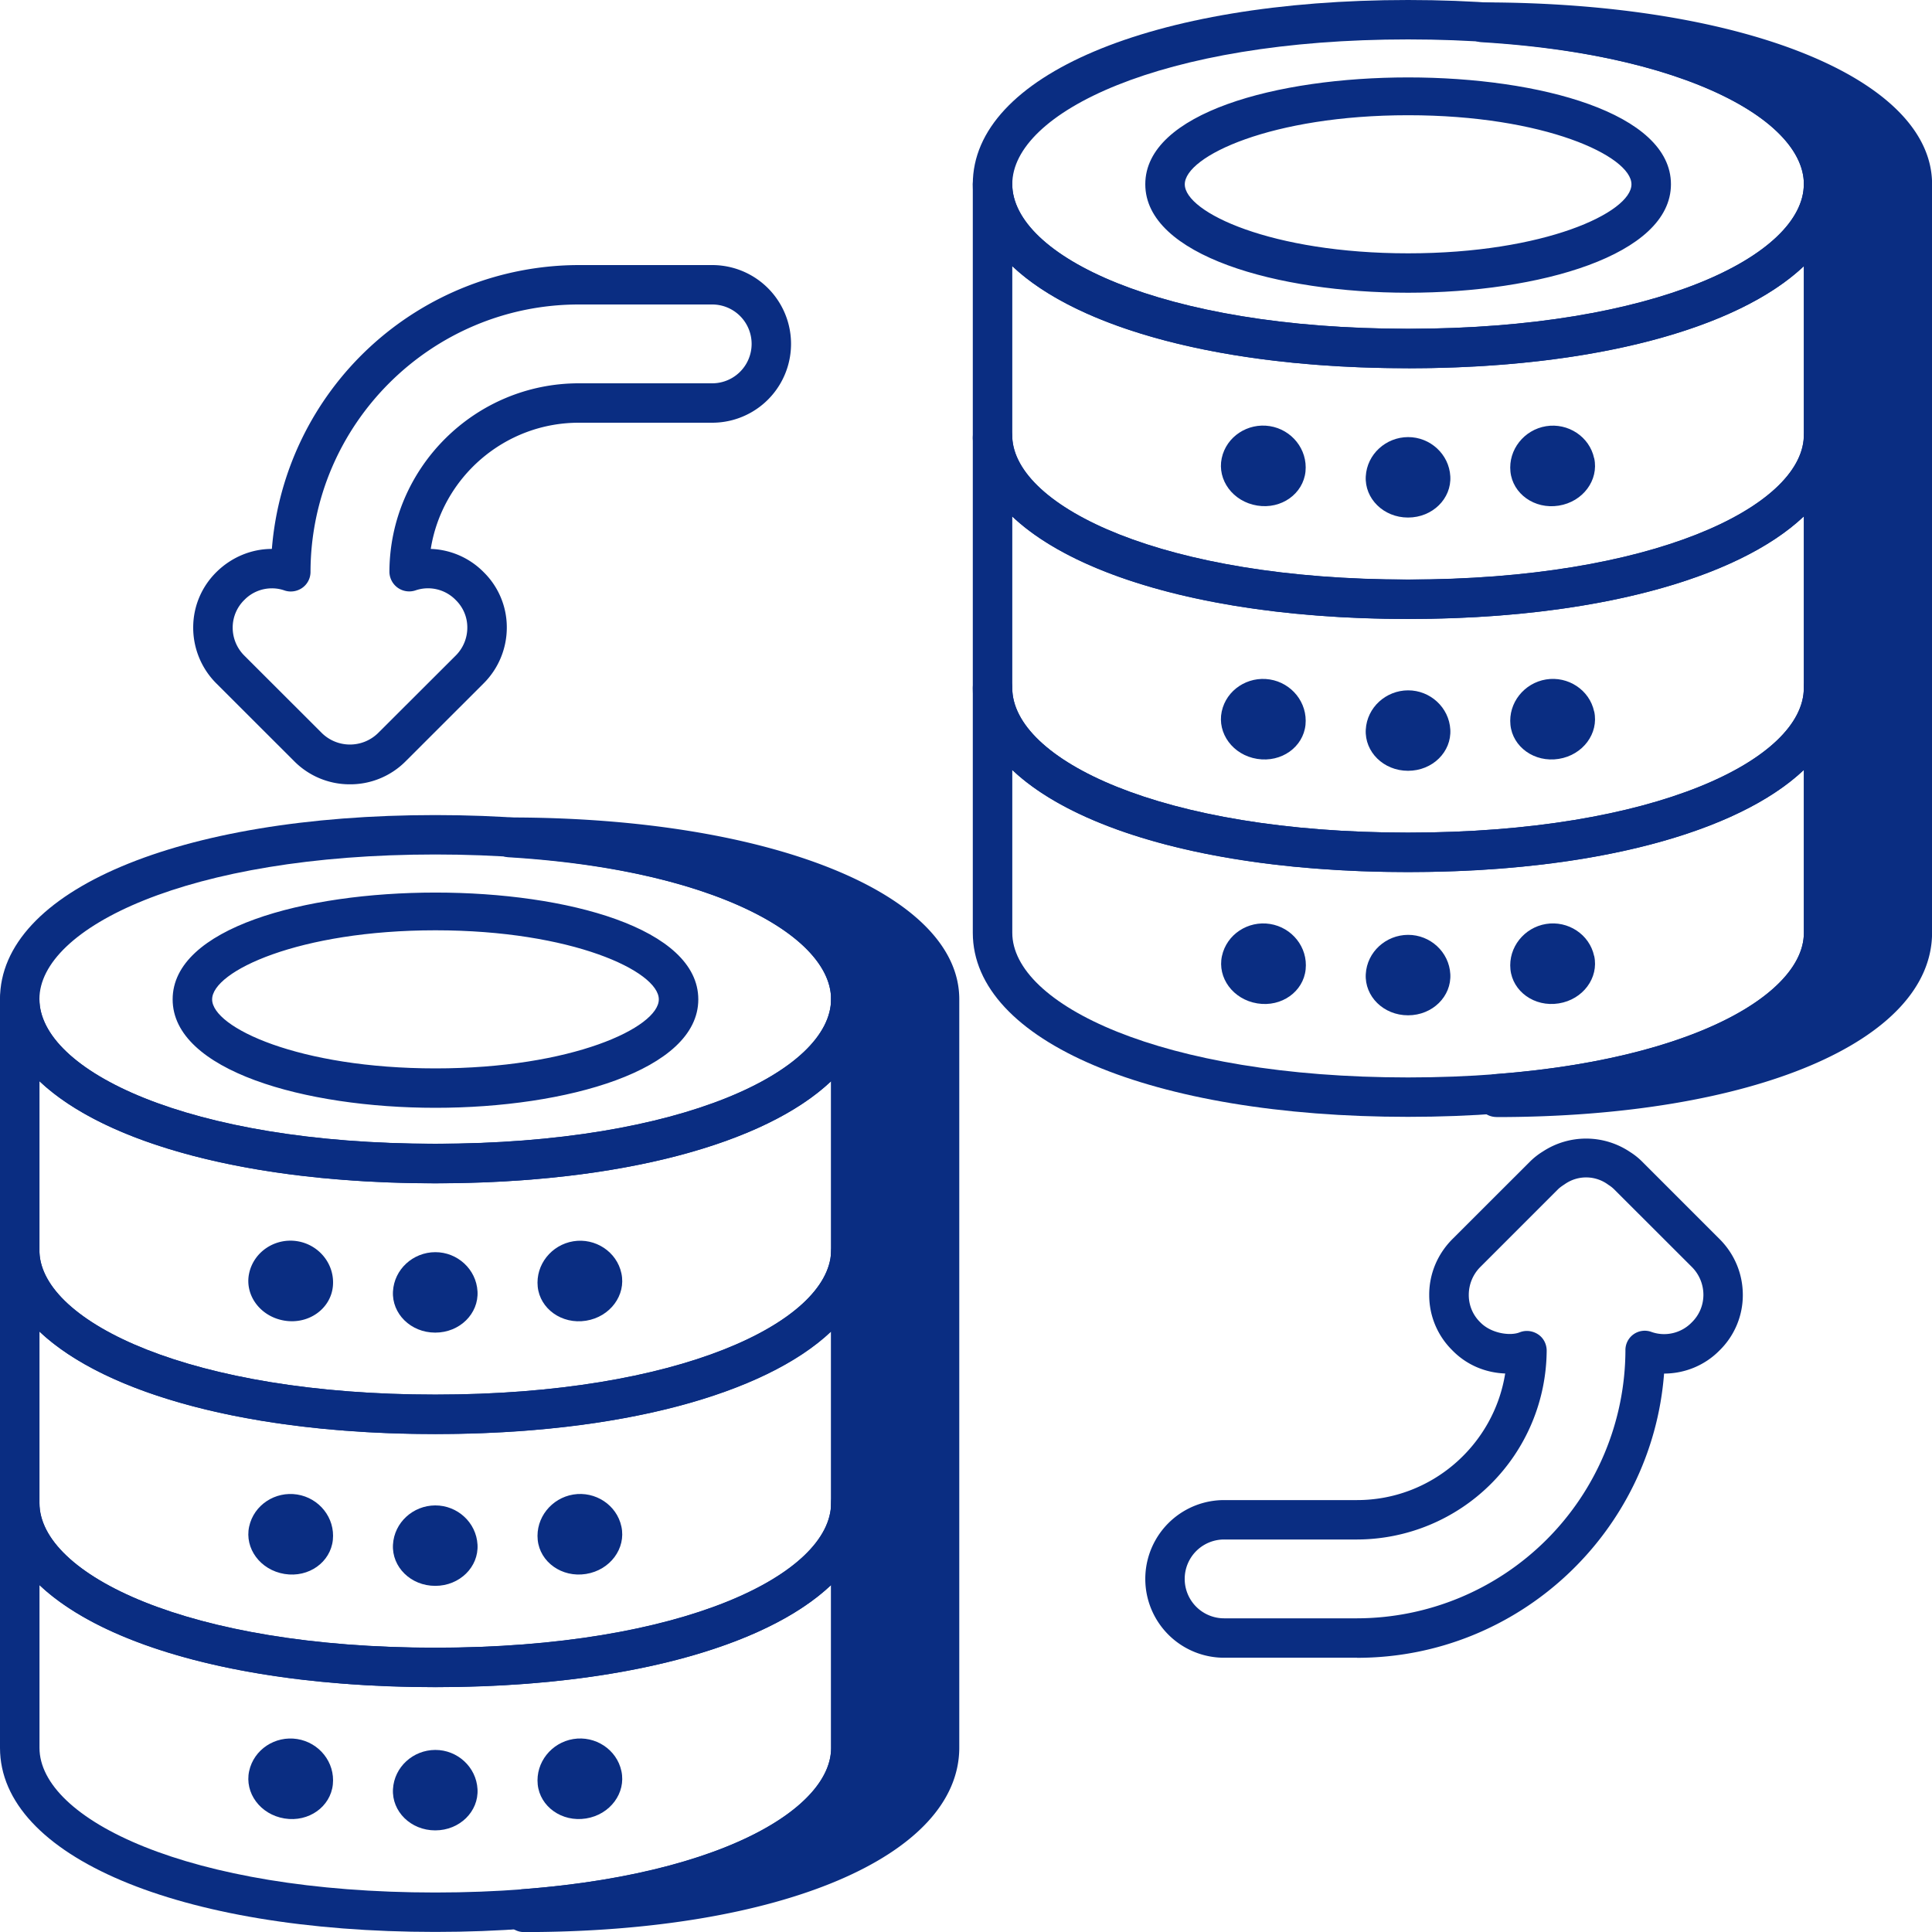
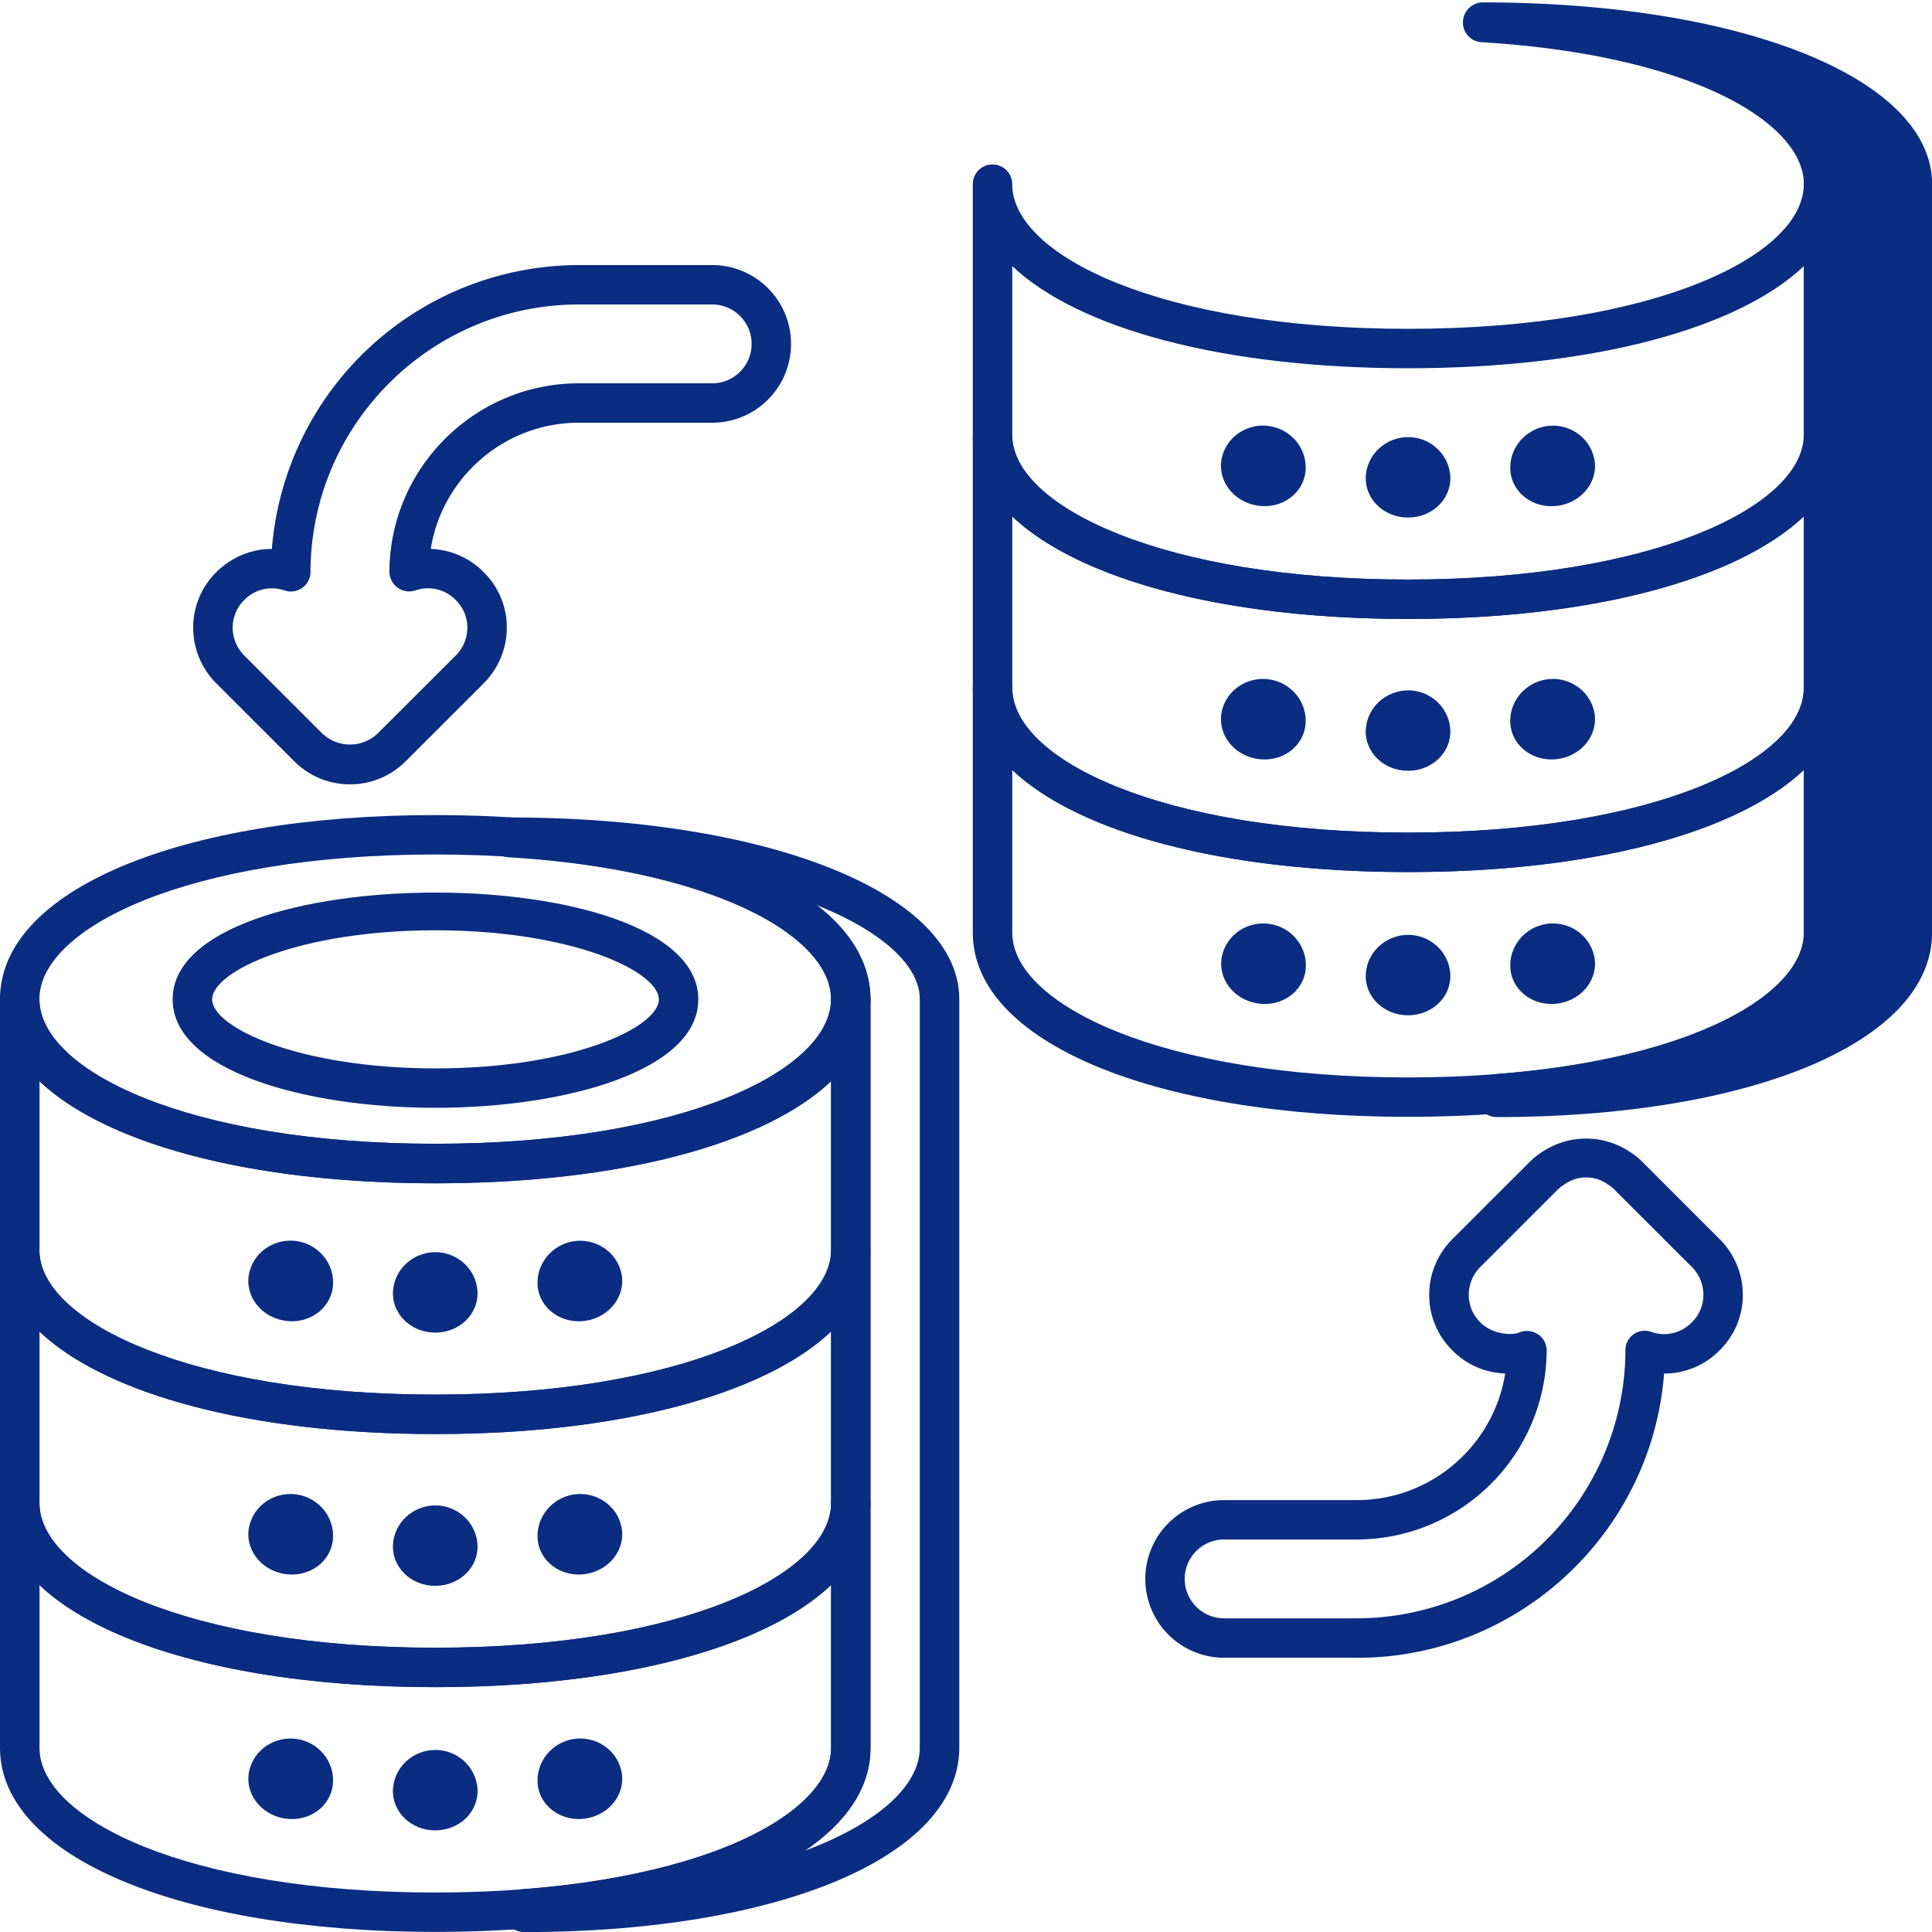
<svg xmlns="http://www.w3.org/2000/svg" width="25" height="25" fill="none">
  <g fill="#0a2d82">
-     <path d="M12.158 12.929v9.683c0 1.178-2.16 2.133-5.377 2.133v-.046c2.574-.194 4.228-1.056 4.228-2.081v-9.688c0-1.051-1.731-1.928-4.412-2.092v-.005c3.217 0 5.561.923 5.561 2.097z" />
    <path d="M6.781 25.001c-.141 0-.255-.114-.255-.255 0-.133.103-.29.236-.3 2.62-.197 3.992-1.068 3.992-1.827V12.93c0-.786-1.433-1.67-4.172-1.837-.135-.008-.24-.12-.24-.255a.26.26 0 0 1 .255-.26c3.37 0 5.816.989 5.816 2.352v9.683c0 1.406-2.316 2.388-5.632 2.388zm3.76-13.3c.466.353.723.771.723 1.229v9.689c0 .505-.303.958-.851 1.33.962-.359 1.489-.851 1.489-1.335V12.93c0-.433-.484-.882-1.362-1.229z" />
    <path d="M5.632 24.999C2.316 24.999 0 24.02 0 22.617v-3.168c0-.141.114-.255.255-.255s.255.114.255.255c0 .92 1.916 1.872 5.122 1.872s5.122-.952 5.122-1.872c0-.141.114-.255.255-.255s.255.114.255.255v3.168c0 1.403-2.316 2.382-5.632 2.382zM.511 20.51v2.107c0 .92 1.916 1.872 5.122 1.872s5.122-.952 5.122-1.872V20.51c-.857.811-2.729 1.321-5.122 1.321s-4.265-.51-5.122-1.321z" />
    <use href="#B" />
    <use href="#C" />
    <use href="#D" />
    <path d="M5.632 21.832C2.316 21.832 0 20.853 0 19.45V16.21c0-.139.111-.252.25-.255h.005c.137 0 .25.108.255.245.035.908 1.961 1.846 5.122 1.846s5.086-.939 5.122-1.846c.005-.139.111-.224.26-.245.139.003.25.116.25.255v3.239c0 1.403-2.316 2.383-5.632 2.383zM.511 17.231v2.219c0 .92 1.916 1.872 5.122 1.872s5.122-.952 5.122-1.872v-2.219c-.86.813-2.739 1.326-5.122 1.326s-4.262-.513-5.122-1.326z" />
    <use href="#B" y="-3.164" />
    <use href="#C" y="-3.164" />
    <use href="#D" y="-3.164" />
    <path d="M5.632 18.556c-3.262 0-5.578-.961-5.632-2.337v-3.291c0-.141.114-.255.255-.255s.255.114.255.255c0 .92 1.916 1.872 5.122 1.872s5.122-.952 5.122-1.872c0-.141.114-.255.255-.255s.255.114.255.255v3.281c-.055 1.386-2.371 2.347-5.632 2.347zM.511 13.991v2.219c.035.898 1.961 1.836 5.122 1.836s5.086-.939 5.122-1.846v-2.209c-.857.811-2.729 1.321-5.122 1.321s-4.265-.51-5.122-1.321z" />
    <path d="M5.632 15.312c-3.316 0-5.632-.98-5.632-2.383s2.316-2.382 5.632-2.382 5.632.979 5.632 2.382-2.316 2.383-5.632 2.383zm0-4.255c-3.206 0-5.122.952-5.122 1.872s1.916 1.872 5.122 1.872 5.122-.952 5.122-1.872-1.916-1.872-5.122-1.872zm.003 3.278c-1.69 0-3.401-.482-3.401-1.403 0-1.843 6.802-1.843 6.802 0 0 .921-1.711 1.403-3.401 1.403zm0-2.297c-1.764 0-2.89.53-2.89.894s1.126.893 2.89.893 2.89-.529 2.89-.893-1.126-.894-2.89-.894z" />
    <use href="#B" y="-6.441" />
    <use href="#C" y="-6.441" />
    <path d="M4.307 16.649c-.03.285-.31.491-.625.44s-.519-.332-.458-.613.338-.46.622-.415.491.301.461.588zm13.253 4.802h-1.72a1.02 1.02 0 1 1 0-2.04h1.72c.965 0 1.77-.712 1.917-1.638-.264-.01-.506-.116-.686-.302a1 1 0 0 1-.297-.71c-.002-.274.106-.533.301-.728l1.006-1.005a.92.92 0 0 1 .164-.128 1.02 1.02 0 0 1 1.13.008.88.88 0 0 1 .149.118l1.007 1.007c.195.195.302.453.301.728a1 1 0 0 1-.301.713c-.191.195-.452.3-.718.3-.157 2.054-1.881 3.678-3.972 3.678zm-1.72-1.53a.51.51 0 1 0 0 1.02h1.72a3.48 3.48 0 0 0 3.473-3.465.25.25 0 0 1 .339-.24c.18.063.382.015.515-.12l.005-.005c.096-.094.149-.219.15-.354a.51.51 0 0 0-.152-.365l-1.006-1.005a.42.42 0 0 0-.071-.055.48.48 0 0 0-.566-.008c-.04.026-.066.045-.086.065l-1.004 1.004a.51.51 0 0 0-.151.365.49.49 0 0 0 .15.354c.138.142.384.178.507.129.078-.032.167-.022.239.025s.112.128.112.212a2.46 2.46 0 0 1-2.452 2.443h-1.72zM4.529 10.149a1.01 1.01 0 0 1-.722-.299L2.801 8.845a1.02 1.02 0 0 1-.301-.728c.001-.272.109-.526.302-.716s.45-.298.716-.298A3.99 3.99 0 0 1 7.49 3.43h1.726a1.02 1.02 0 1 1 0 2.04H7.49c-.964 0-1.769.709-1.916 1.633a1.01 1.01 0 0 1 .685.301 1 1 0 0 1 .299.712 1.02 1.02 0 0 1-.301.728L5.25 9.85a1.01 1.01 0 0 1-.722.299zM3.518 7.613c-.131 0-.26.052-.354.148a.5.5 0 0 0-.153.358.51.51 0 0 0 .151.365l1.006 1.005a.52.52 0 0 0 .721 0l1.007-1.005a.51.51 0 0 0 .151-.365c0-.135-.054-.261-.15-.355a.5.5 0 0 0-.519-.125c-.078.027-.165.014-.232-.034s-.107-.126-.107-.208C5.045 6.054 6.144 4.96 7.49 4.96h1.726a.51.51 0 1 0 0-1.02H7.49c-1.91 0-3.468 1.552-3.472 3.46 0 .083-.04.16-.107.207s-.154.06-.231.033a.49.49 0 0 0-.162-.027zm21.228-5.229v9.683c0 1.179-2.16 2.133-5.382 2.133v-.046c2.574-.194 4.233-1.051 4.233-2.082V2.384c0-1.051-1.731-1.929-4.412-2.092V.287c3.217 0 5.561.918 5.561 2.097z" />
    <path d="M19.364 14.454c-.141 0-.255-.114-.255-.255 0-.133.103-.29.236-.3 2.624-.197 3.997-1.069 3.997-1.827V2.383c0-.787-1.433-1.671-4.172-1.837-.135-.008-.24-.12-.24-.255a.26.26 0 0 1 .255-.26c3.37 0 5.816.989 5.816 2.352v9.684c0 1.406-2.318 2.388-5.637 2.388zm3.766-13.3c.465.353.723.771.723 1.229v9.689c0 .505-.303.958-.852 1.33.963-.359 1.49-.851 1.49-1.335V2.383c0-.432-.484-.882-1.361-1.229z" />
    <path d="M18.22 14.452c-3.316 0-5.632-.979-5.632-2.382V8.902c0-.141.114-.255.255-.255s.255.114.255.255c0 .92 1.915 1.872 5.121 1.872s5.122-.952 5.122-1.872c0-.141.114-.255.255-.255s.255.114.255.255v3.168c0 1.403-2.316 2.382-5.632 2.382zm-5.121-4.489v2.107c0 .92 1.915 1.872 5.121 1.872s5.122-.952 5.122-1.872V9.963c-.857.811-2.729 1.321-5.122 1.321s-4.264-.51-5.121-1.321z" />
    <use href="#E" />
    <path d="M18.767 12.605c.016.287-.229.533-.547.533s-.563-.246-.547-.533.261-.507.547-.508.531.22.547.508zm-1.872-.061c-.029.286-.31.491-.625.44s-.519-.332-.458-.613.338-.46.622-.415.491.301.461.588zm1.325-1.259c-3.316 0-5.632-.98-5.632-2.383v-3.24c0-.139.111-.252.25-.255.153-.006.255.107.26.245.035.908 1.961 1.847 5.121 1.847s5.086-.939 5.122-1.847c.006-.139.141-.257.26-.245.139.003.25.116.25.255v3.24c0 1.403-2.316 2.383-5.632 2.383zm-5.121-4.602v2.219c0 .92 1.915 1.872 5.121 1.872s5.122-.952 5.122-1.872V6.683c-.86.813-2.739 1.326-5.122 1.326s-4.261-.513-5.121-1.326z" />
    <use href="#E" y="-3.164" />
    <use href="#F" />
    <path d="M16.893 9.38c-.03.286-.31.49-.625.44s-.519-.332-.459-.613.338-.46.622-.415.491.301.462.588zm1.327-1.37c-3.262 0-5.578-.961-5.632-2.337v-3.29c0-.141.114-.255.255-.255s.255.114.255.255c0 .92 1.915 1.872 5.121 1.872s5.122-.952 5.122-1.872c0-.141.114-.255.255-.255s.255.114.255.255v3.28c-.054 1.386-2.371 2.347-5.632 2.347zm-5.121-4.566v2.219c.035.898 1.961 1.837 5.121 1.837s5.086-.939 5.122-1.847V3.444c-.857.811-2.729 1.321-5.122 1.321s-4.264-.51-5.121-1.321z" />
-     <path d="M18.22 4.765c-3.316 0-5.632-.98-5.632-2.383S14.904 0 18.22 0s5.632.98 5.632 2.383-2.316 2.383-5.632 2.383zm0-4.255c-3.206 0-5.121.952-5.121 1.872s1.915 1.872 5.121 1.872 5.122-.952 5.122-1.872S21.426.51 18.22.51zm.001 3.278c-1.69 0-3.401-.482-3.401-1.404 0-1.843 6.802-1.843 6.802 0 0 .921-1.711 1.404-3.401 1.404zm0-2.297c-1.764 0-2.89.53-2.89.894s1.126.893 2.89.893 2.89-.529 2.89-.893-1.126-.894-2.89-.894z" />
    <use href="#E" y="-6.441" />
    <use href="#F" y="-3.277" />
    <path d="M16.893 6.102c-.03.286-.31.491-.625.44s-.519-.332-.459-.613.338-.46.622-.415.491.301.462.588z" />
  </g>
  <defs>
    <path id="B" d="M8.041 22.918c.061.281-.144.563-.458.613s-.596-.155-.625-.44.178-.542.461-.588.562.134.622.415z" />
    <path id="C" d="M6.179 23.152c.016.287-.229.533-.547.533s-.563-.246-.547-.533.26-.507.547-.508.531.221.547.508z" />
    <path id="D" d="M4.307 23.091c-.03.286-.31.491-.625.44s-.519-.332-.458-.613.338-.46.622-.415.491.301.461.588z" />
    <path id="E" d="M20.629 12.371c.061.281-.144.563-.459.613s-.596-.155-.625-.44.178-.542.461-.588.562.134.622.415z" />
    <path id="F" d="M18.767 9.441c.016.287-.229.533-.547.533s-.563-.246-.547-.533.261-.507.547-.508.531.221.547.508z" />
  </defs>
</svg>